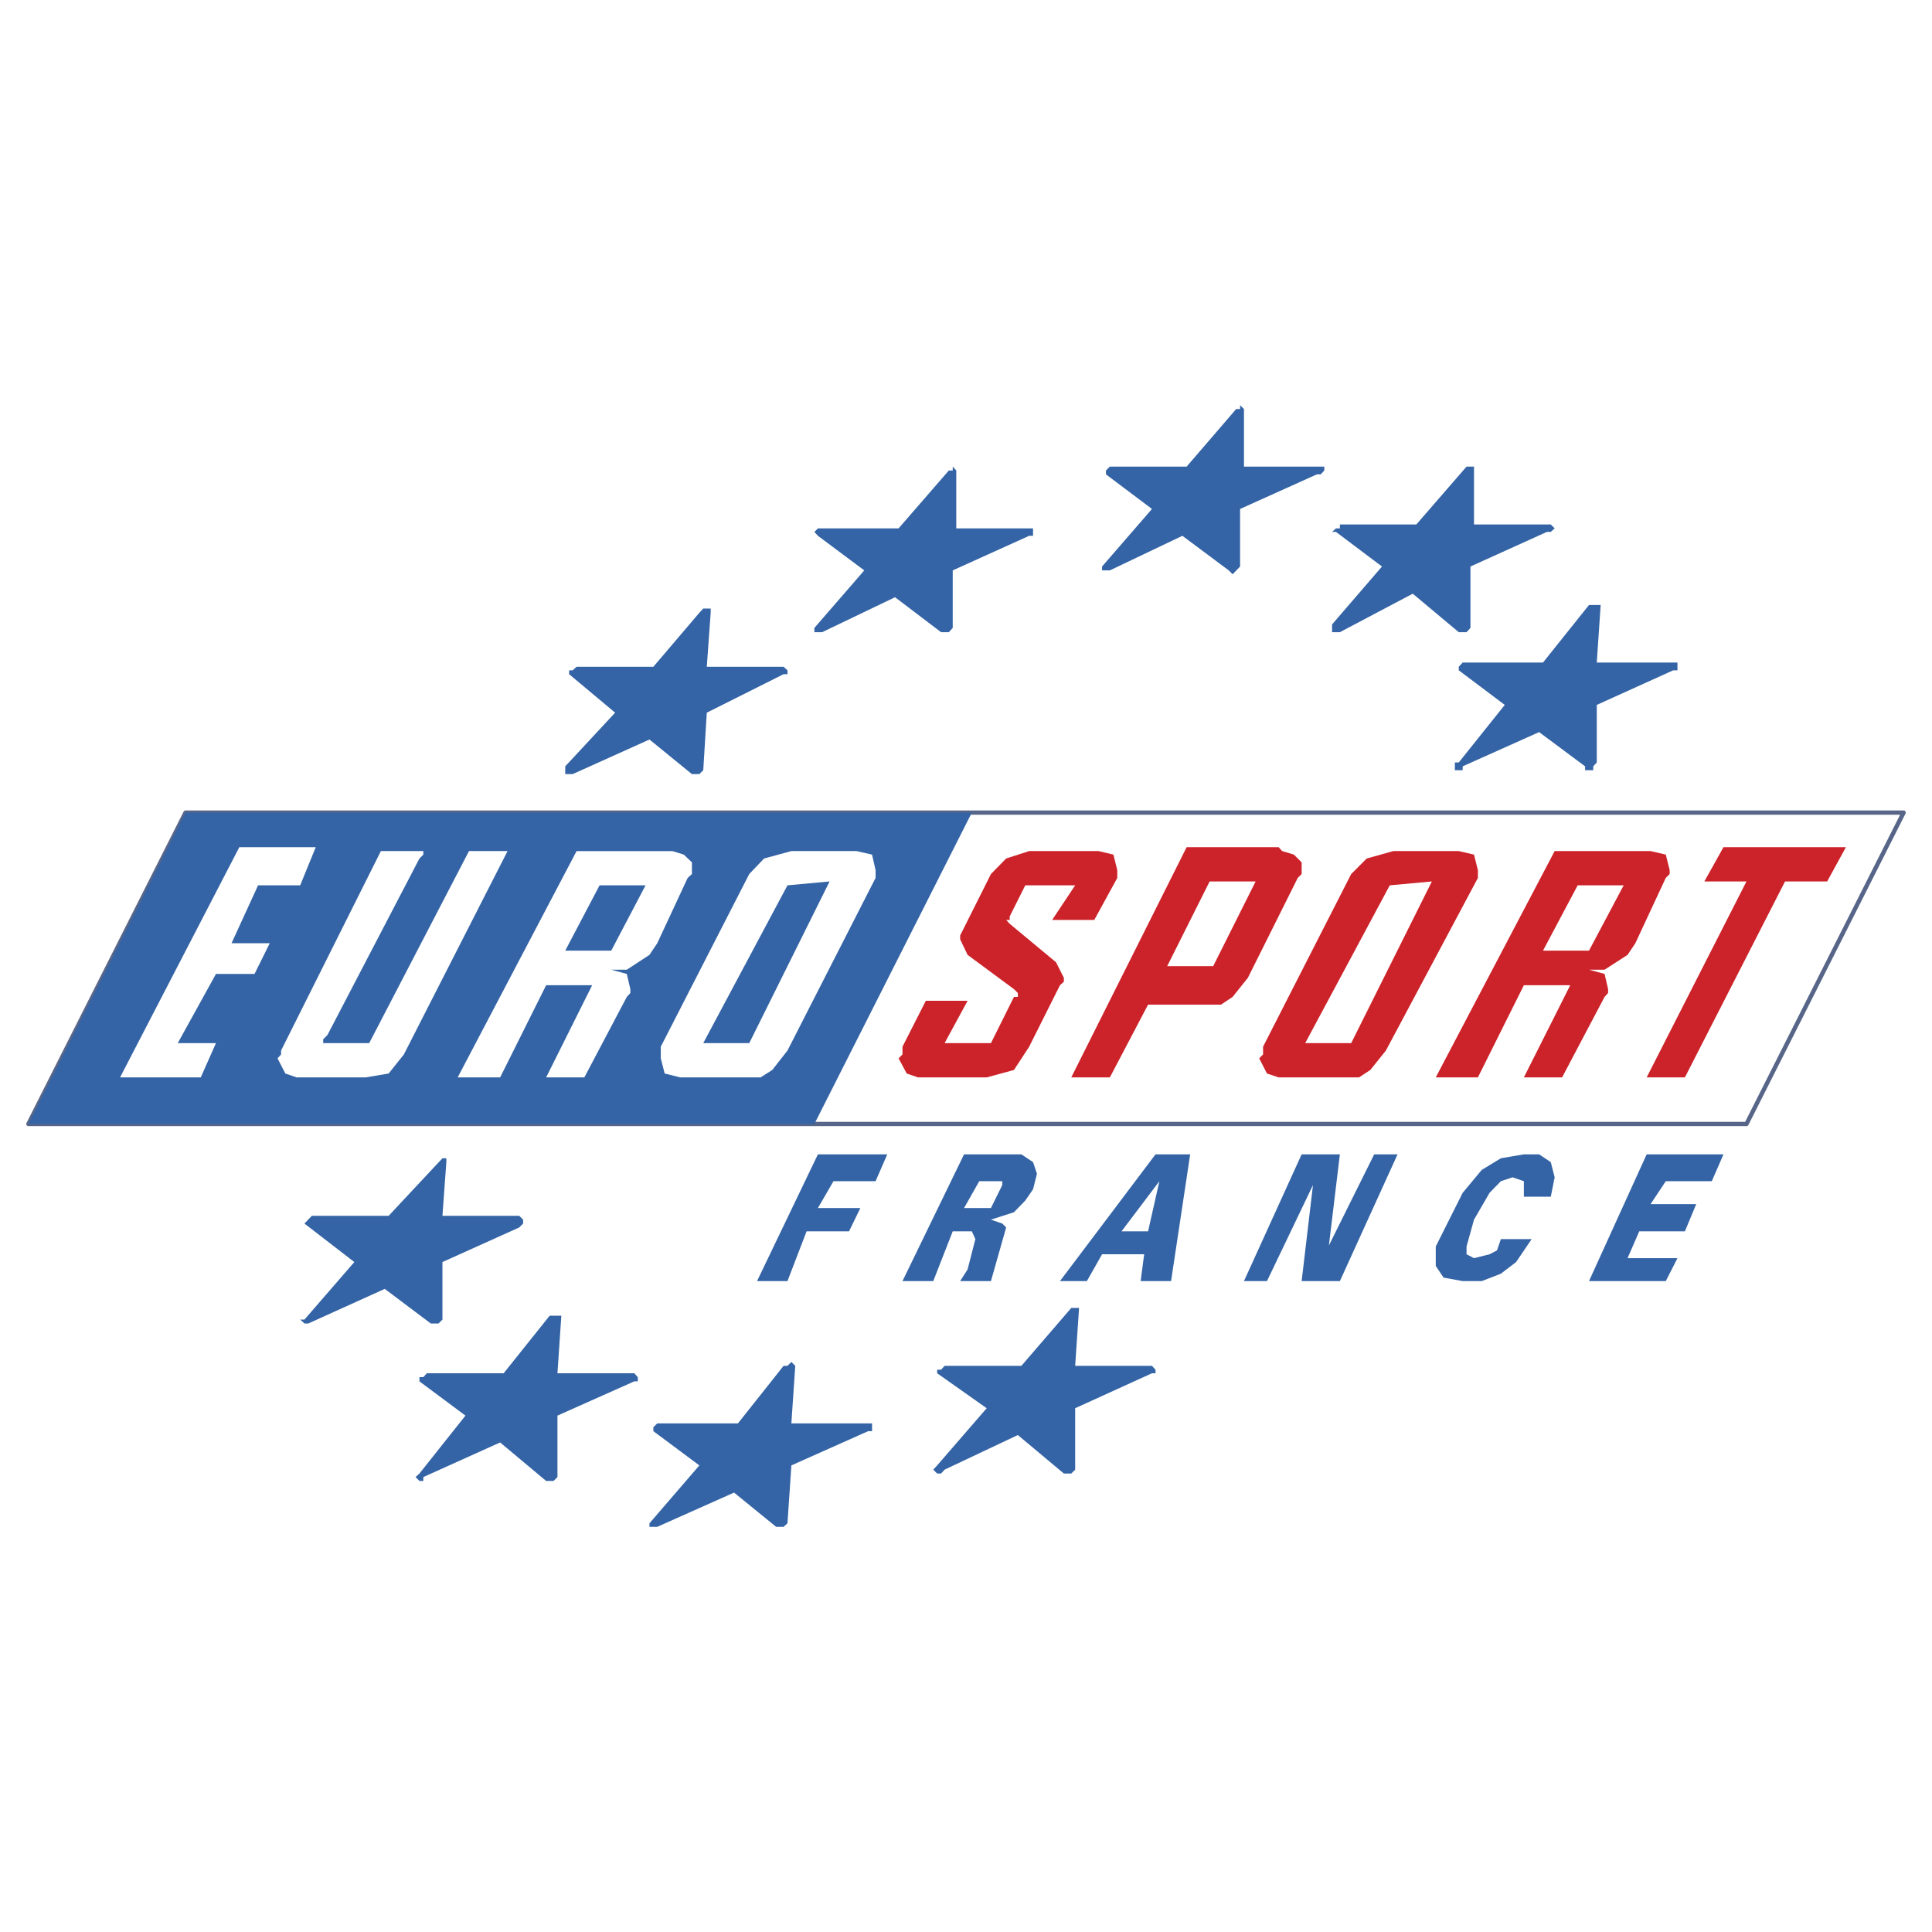
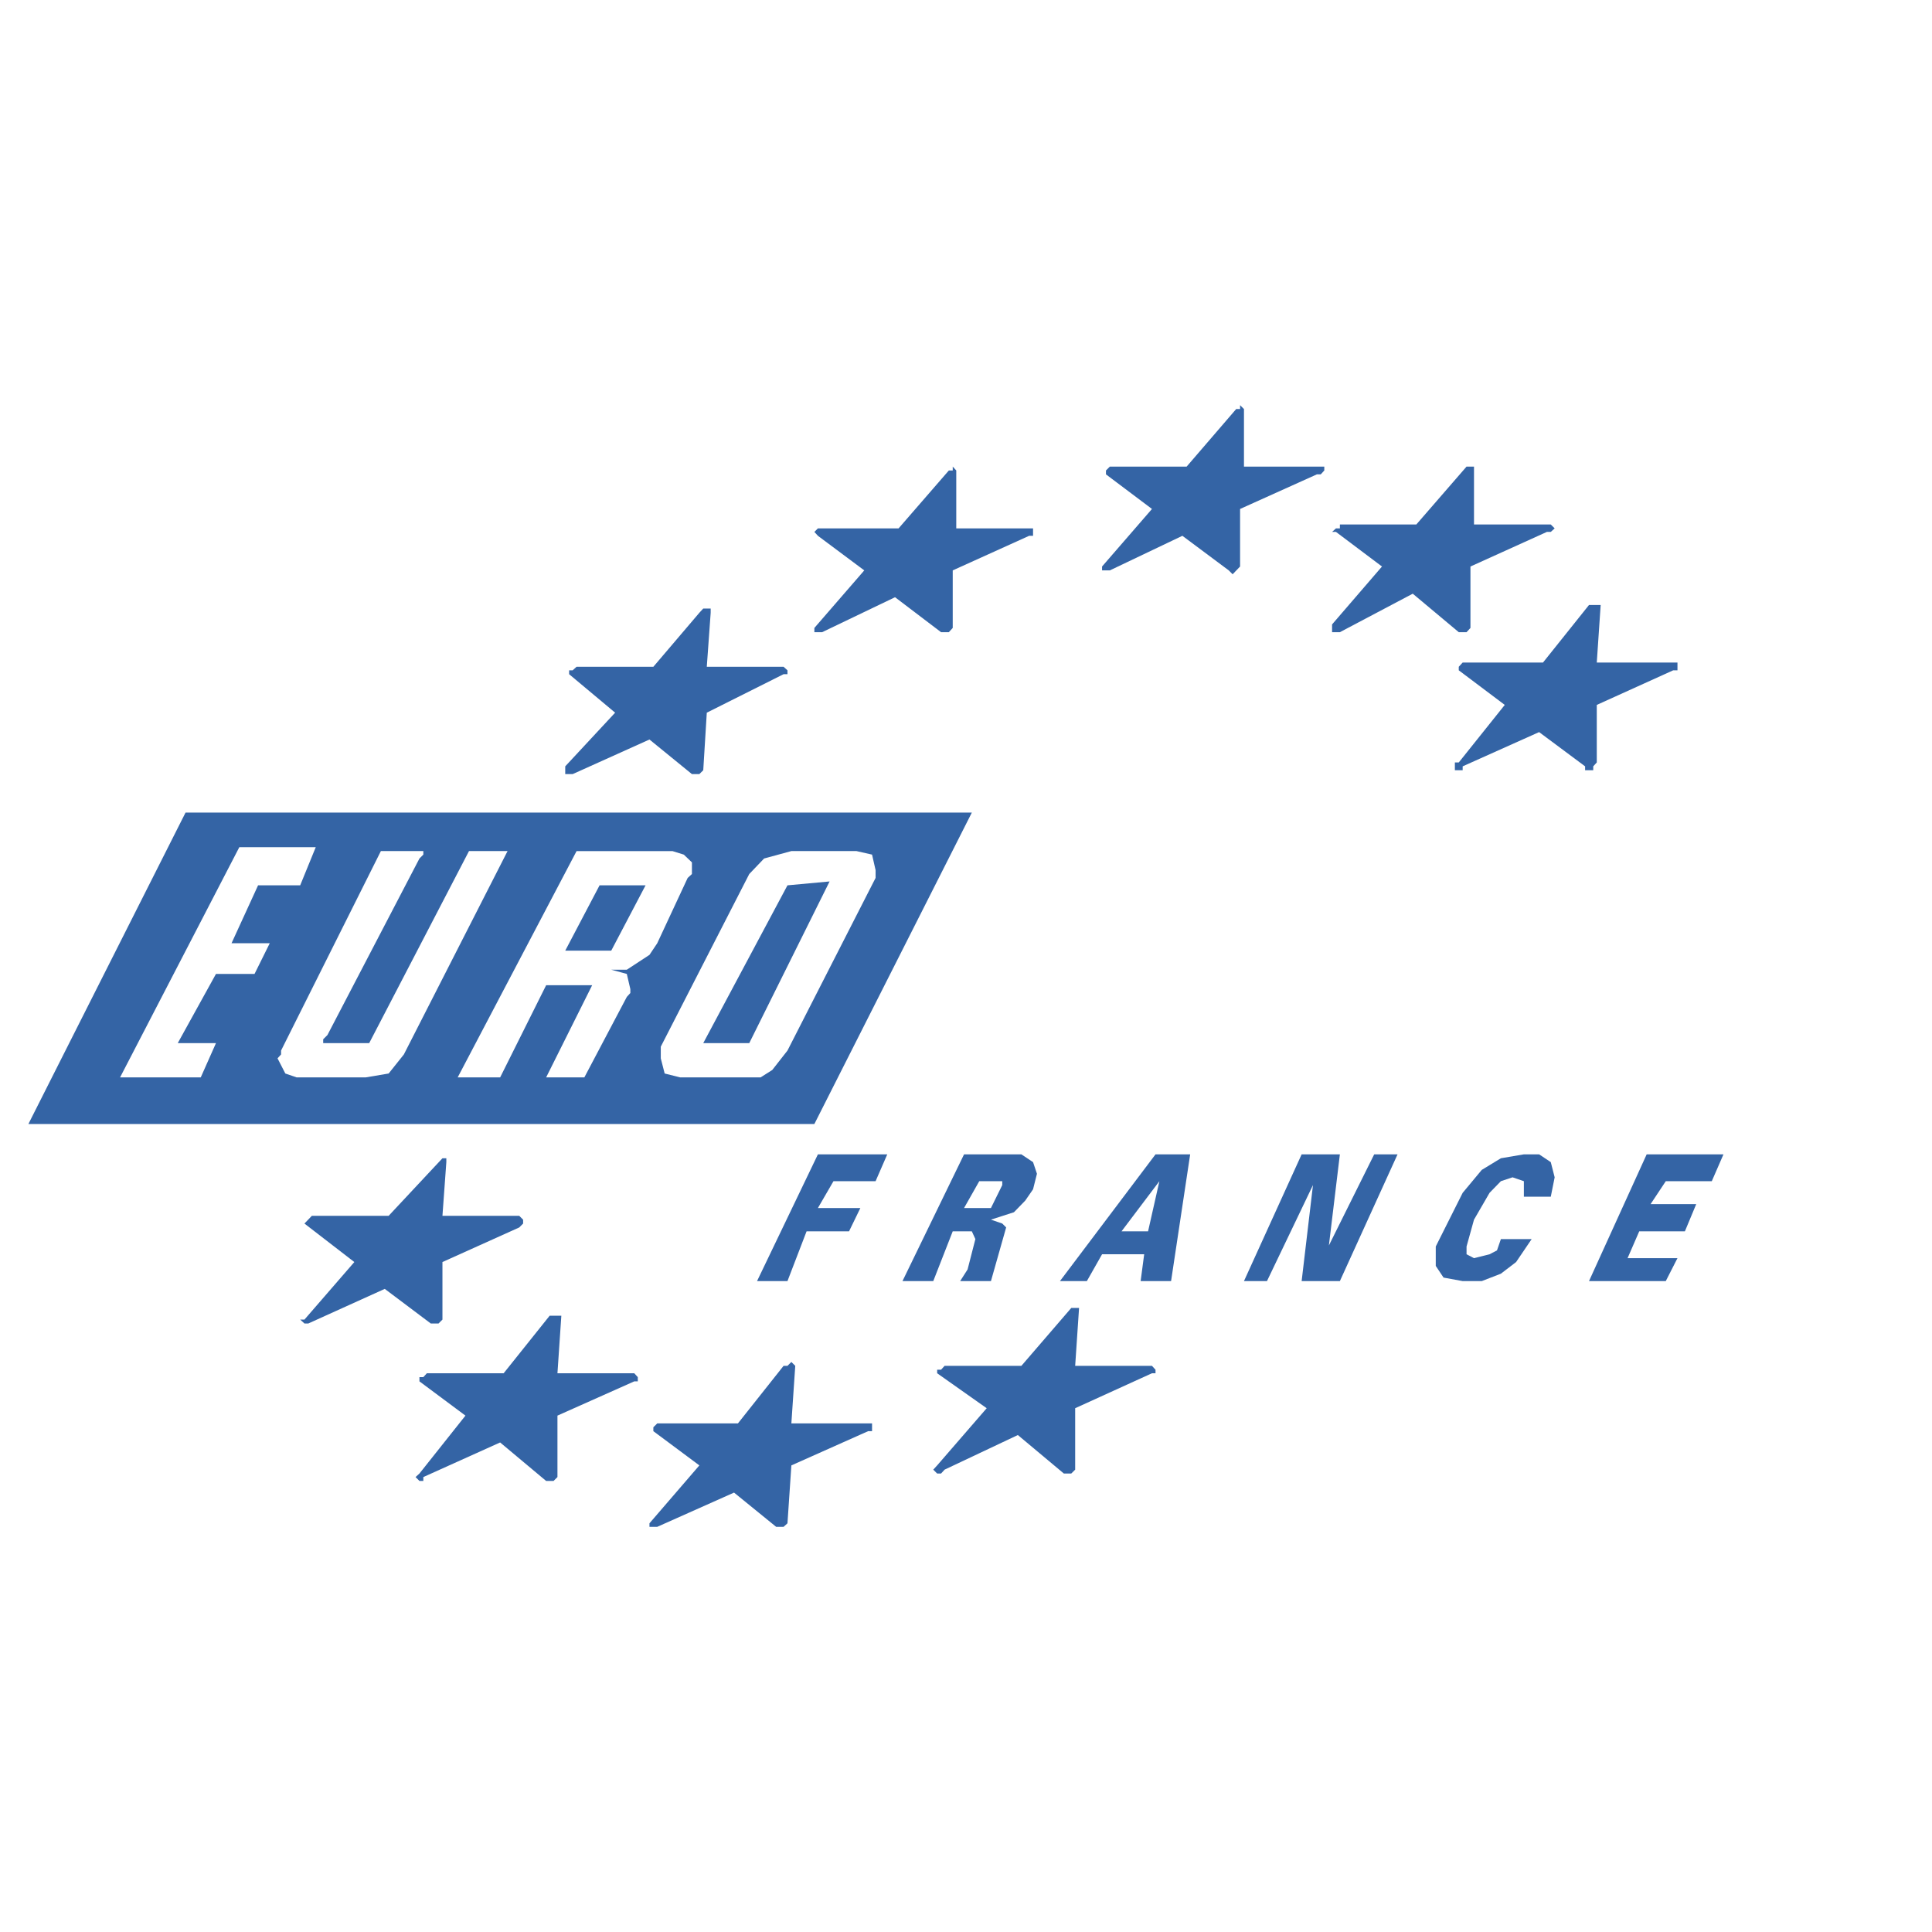
<svg xmlns="http://www.w3.org/2000/svg" width="2500" height="2500" viewBox="0 0 192.756 192.756">
  <path fill-rule="evenodd" clip-rule="evenodd" fill="#fff" d="M0 0h192.756v192.756H0V0z" />
-   <path fill-rule="evenodd" clip-rule="evenodd" fill="#fff" d="M174.246 112.141l15.676-31.068H18.511L2.834 112.141h171.412z" />
-   <path fill="none" stroke="#576588" stroke-width=".429" stroke-linecap="round" stroke-linejoin="round" stroke-miterlimit="2.613" d="M174.246 112.141H2.834l15.677-31.068h171.411l-15.676 31.068z" />
  <path fill-rule="evenodd" clip-rule="evenodd" fill="#3464a5" d="M81.25 112.141l15.71-31.068H18.511L2.834 112.141H81.25z" />
  <path fill-rule="evenodd" clip-rule="evenodd" fill="#fff" d="M11.979 107.492h8.05l1.518-3.418h-3.813l3.813-6.904h3.848l1.519-3.064h-3.813l2.648-5.777h4.201l1.553-3.804h-7.626l-11.898 22.967zM50.639 84.912h-3.848l-9.957 19.162h-4.589v-.386l.423-.422 9.18-17.614.388-.388v-.352H38l-9.957 19.902v.387l-.353.389.777 1.514 1.13.388h6.884l2.295-.388 1.518-1.903 10.345-20.289zM69.034 86.04l-.812-.775-1.13-.352h-9.567l-11.863 22.58h4.237l4.589-9.195h4.59l-4.59 9.195H58.3l4.237-8.031.353-.389v-.387l-.353-1.516-1.553-.422h1.553l2.26-1.479.777-1.163 3.036-6.517.424-.388V86.04zm-12.64 8.806l3.425-6.517h4.589l-3.424 6.517h-4.59z" />
-   <path d="M166.195 85.264l-1.518-.352h-9.568l-11.863 22.58h4.203l4.588-9.195h4.625l-4.625 9.195h3.814l4.236-8.031.354-.389v-.387l-.354-1.516-1.553-.422h1.553l2.295-1.479.777-1.163 3.035-6.517.389-.388v-.387l-.388-1.549zm-8.791 3.065h4.59l-3.459 6.517h-4.59l3.459-6.517z" fill-rule="evenodd" clip-rule="evenodd" fill="#cc2229" />
-   <path d="M87.004 85.264l-1.554-.352h-6.496l-2.719.74-1.482 1.55-8.827 17.226v1.162l.388 1.514 1.554.389h8.014l1.166-.74 1.518-1.938 8.792-17.225v-.775l-.354-1.551zm-8.438 3.065l4.202-.387-8.015 16.132h-4.59l8.403-15.745z" fill-rule="evenodd" clip-rule="evenodd" fill="#fff" />
-   <path d="M147.061 85.264l-1.52-.352h-6.531l-2.648.74-1.553 1.55-8.791 17.226v.773l-.389.389.777 1.514 1.164.389h8.016l1.129-.74 1.555-1.938 9.18-17.225v-.775l-.389-1.551zm-12.252 18.81h-4.59l8.438-15.745 4.201-.387-8.049 16.132zM111.084 85.264l-1.484-.352h-6.92l-2.295.74-1.518 1.55-3.072 6.129v.387l.742 1.551 4.625 3.417.389.386v.389h-.389l-2.295 4.613h-4.625l2.295-4.226h-4.166l-2.33 4.58v.773l-.389.389.812 1.514 1.13.388h6.849l2.719-.74 1.518-2.324 3.072-6.131.389-.352v-.386l-.778-1.551-4.625-3.84-.353-.387h.353v-.352l1.553-3.1h4.979l-2.295 3.452h4.201l2.295-4.192v-.775l-.387-1.55zM127.924 84.912l-.354-.387h-9.18l-11.51 22.967h3.85l3.812-7.258h7.273l1.164-.773 1.52-1.902 4.977-9.969.389-.388V86.04l-.775-.775-1.166-.353zm-2.649 3.03l-4.236 8.454h-4.59l4.236-8.454h4.59zM184.166 84.525h-12.215l-1.906 3.417h4.201l-9.957 19.55h3.813l9.992-19.55h4.201l1.871-3.417z" fill-rule="evenodd" clip-rule="evenodd" fill="#cc2229" />
+   <path d="M87.004 85.264l-1.554-.352h-6.496l-2.719.74-1.482 1.55-8.827 17.226v1.162l.388 1.514 1.554.389h8.014l1.166-.74 1.518-1.938 8.792-17.225v-.775zm-8.438 3.065l4.202-.387-8.015 16.132h-4.59l8.403-15.745z" fill-rule="evenodd" clip-rule="evenodd" fill="#fff" />
  <path fill-rule="evenodd" clip-rule="evenodd" fill="#3464a5" d="M70.905 60.713h-.741l-.389.422-4.59 5.39h-7.661l-.389.352h-.353v.388l4.59 3.839-4.978 5.354v.775h.741l7.662-3.452 4.237 3.452h.741l.389-.387.353-5.742 7.661-3.839h.388v-.388l-.388-.352h-7.661l.388-5.39v-.422zM95.407 46.94l-.353-.388v.388h-.388l-5.014 5.776h-8.049l-.353.353.353.388 4.625 3.451-4.978 5.742v.423h.776l7.273-3.488 4.59 3.488h.777l.388-.423v-5.742l7.626-3.451h.388v-.741h-7.661V46.94zM110.73 46.552l-.388.388v.387l4.59 3.452-4.979 5.742v.387h.777l7.237-3.451 4.627 3.451.386.387.743-.774v-5.742l7.662-3.452h.386l.354-.387v-.388h-8.014V40.81l-.388-.387v.387h-.389l-4.943 5.742h-7.661zM147.061 46.552h-.743l-5.013 5.777h-7.625v.387h-.389l-.389.353h.389l4.59 3.452-4.979 5.777v.775h.778l7.271-3.84 4.59 3.84h.777l.389-.423v-6.129l7.625-3.452h.389l.388-.353-.388-.387h-7.66v-5.777zM159.699 60.36h-1.164l-4.59 5.742h-8.015l-.389.423v.352l4.59 3.452-4.59 5.742h-.387v.775h.776v-.388l7.627-3.416 4.589 3.416v.388h.811v-.388l.354-.387v-5.742l7.627-3.452h.423v-.775h-8.05l.388-5.742zM107.658 130.494h-.777l-4.977 5.776h-7.662l-.353.388H93.5v.352l4.943 3.488-4.943 5.705-.388.424.388.387h.389l.353-.387 7.309-3.453 4.59 3.84h.74l.389-.387v-6.129l7.662-3.488h.353v-.352l-.353-.388h-7.662l.388-5.776zM44.143 115.559l-5.367 5.742h-7.661l-.741.773 4.978 3.84-4.978 5.742h-.424l.424.387h.388l7.626-3.451 4.59 3.451h.776l.389-.387v-5.742l7.661-3.451.388-.389v-.386l-.388-.387h-7.661l.388-5.356v-.386h-.388zM55.617 137.01l.388-5.742H54.84l-4.59 5.742h-7.661l-.353.386h-.388v.424l4.59 3.416-4.59 5.778-.389.353.389.387h.388v-.387l7.662-3.453 4.589 3.84h.742l.388-.387v-6.131l7.662-3.416h.353v-.424l-.353-.386h-7.662zM87.004 142.787v-.775h-8.049l.388-5.742-.388-.387-.389.387h-.388l-4.554 5.742h-8.05l-.389.388v.387l4.59 3.416-4.978 5.777v.352h.777l7.661-3.416 4.202 3.416h.741l.388-.352.389-5.777 7.661-3.416h.388zM81.603 120.525l1.553-2.677h4.201l1.166-2.678h-6.92l-6.073 12.646h3.036l1.907-4.966h4.236l1.13-2.325h-4.236zM103.457 117.107l-.389-1.162-1.164-.775h-5.72l-6.144 12.646h3.072l1.942-4.967h1.906l.354.775-.778 3.029-.741 1.162h3.072l1.518-5.354-.389-.389-1.129-.387 2.295-.74 1.129-1.162.777-1.127.389-1.549zm-4.59 3.418h-2.683l1.517-2.678h2.295v.387l-1.129 2.291zM118.744 115.17h-3.459l-9.533 12.646h2.684l1.518-2.678h4.201l-.354 2.678h3.037l1.906-12.646zm-4.201 7.68h-2.648l3.777-5.002-1.129 5.002zM139.434 115.17h-2.33l-4.52 9.09 1.096-9.09h-3.815l-5.754 12.646h2.295l4.59-9.582-1.131 9.582h3.815l5.754-12.646zM149.744 115.559l-1.908 1.162-1.906 2.289-2.684 5.353v1.938l.777 1.164 1.907.351h1.906l1.908-.74 1.518-1.162 1.552-2.289h-3.07l-.389 1.127-.742.387-1.552.388-.743-.388v-.776l.743-2.675 1.552-2.678 1.131-1.162 1.164-.387 1.129.387v1.55h2.684l.388-1.937-.388-1.516-1.164-.775h-1.52l-2.293.389zM169.232 120.137h-4.554l1.517-2.289h4.59l1.166-2.678h-7.662l-5.754 12.646h7.66l1.166-2.289h-4.978l1.164-2.677h4.555l1.13-2.713z" />
</svg>